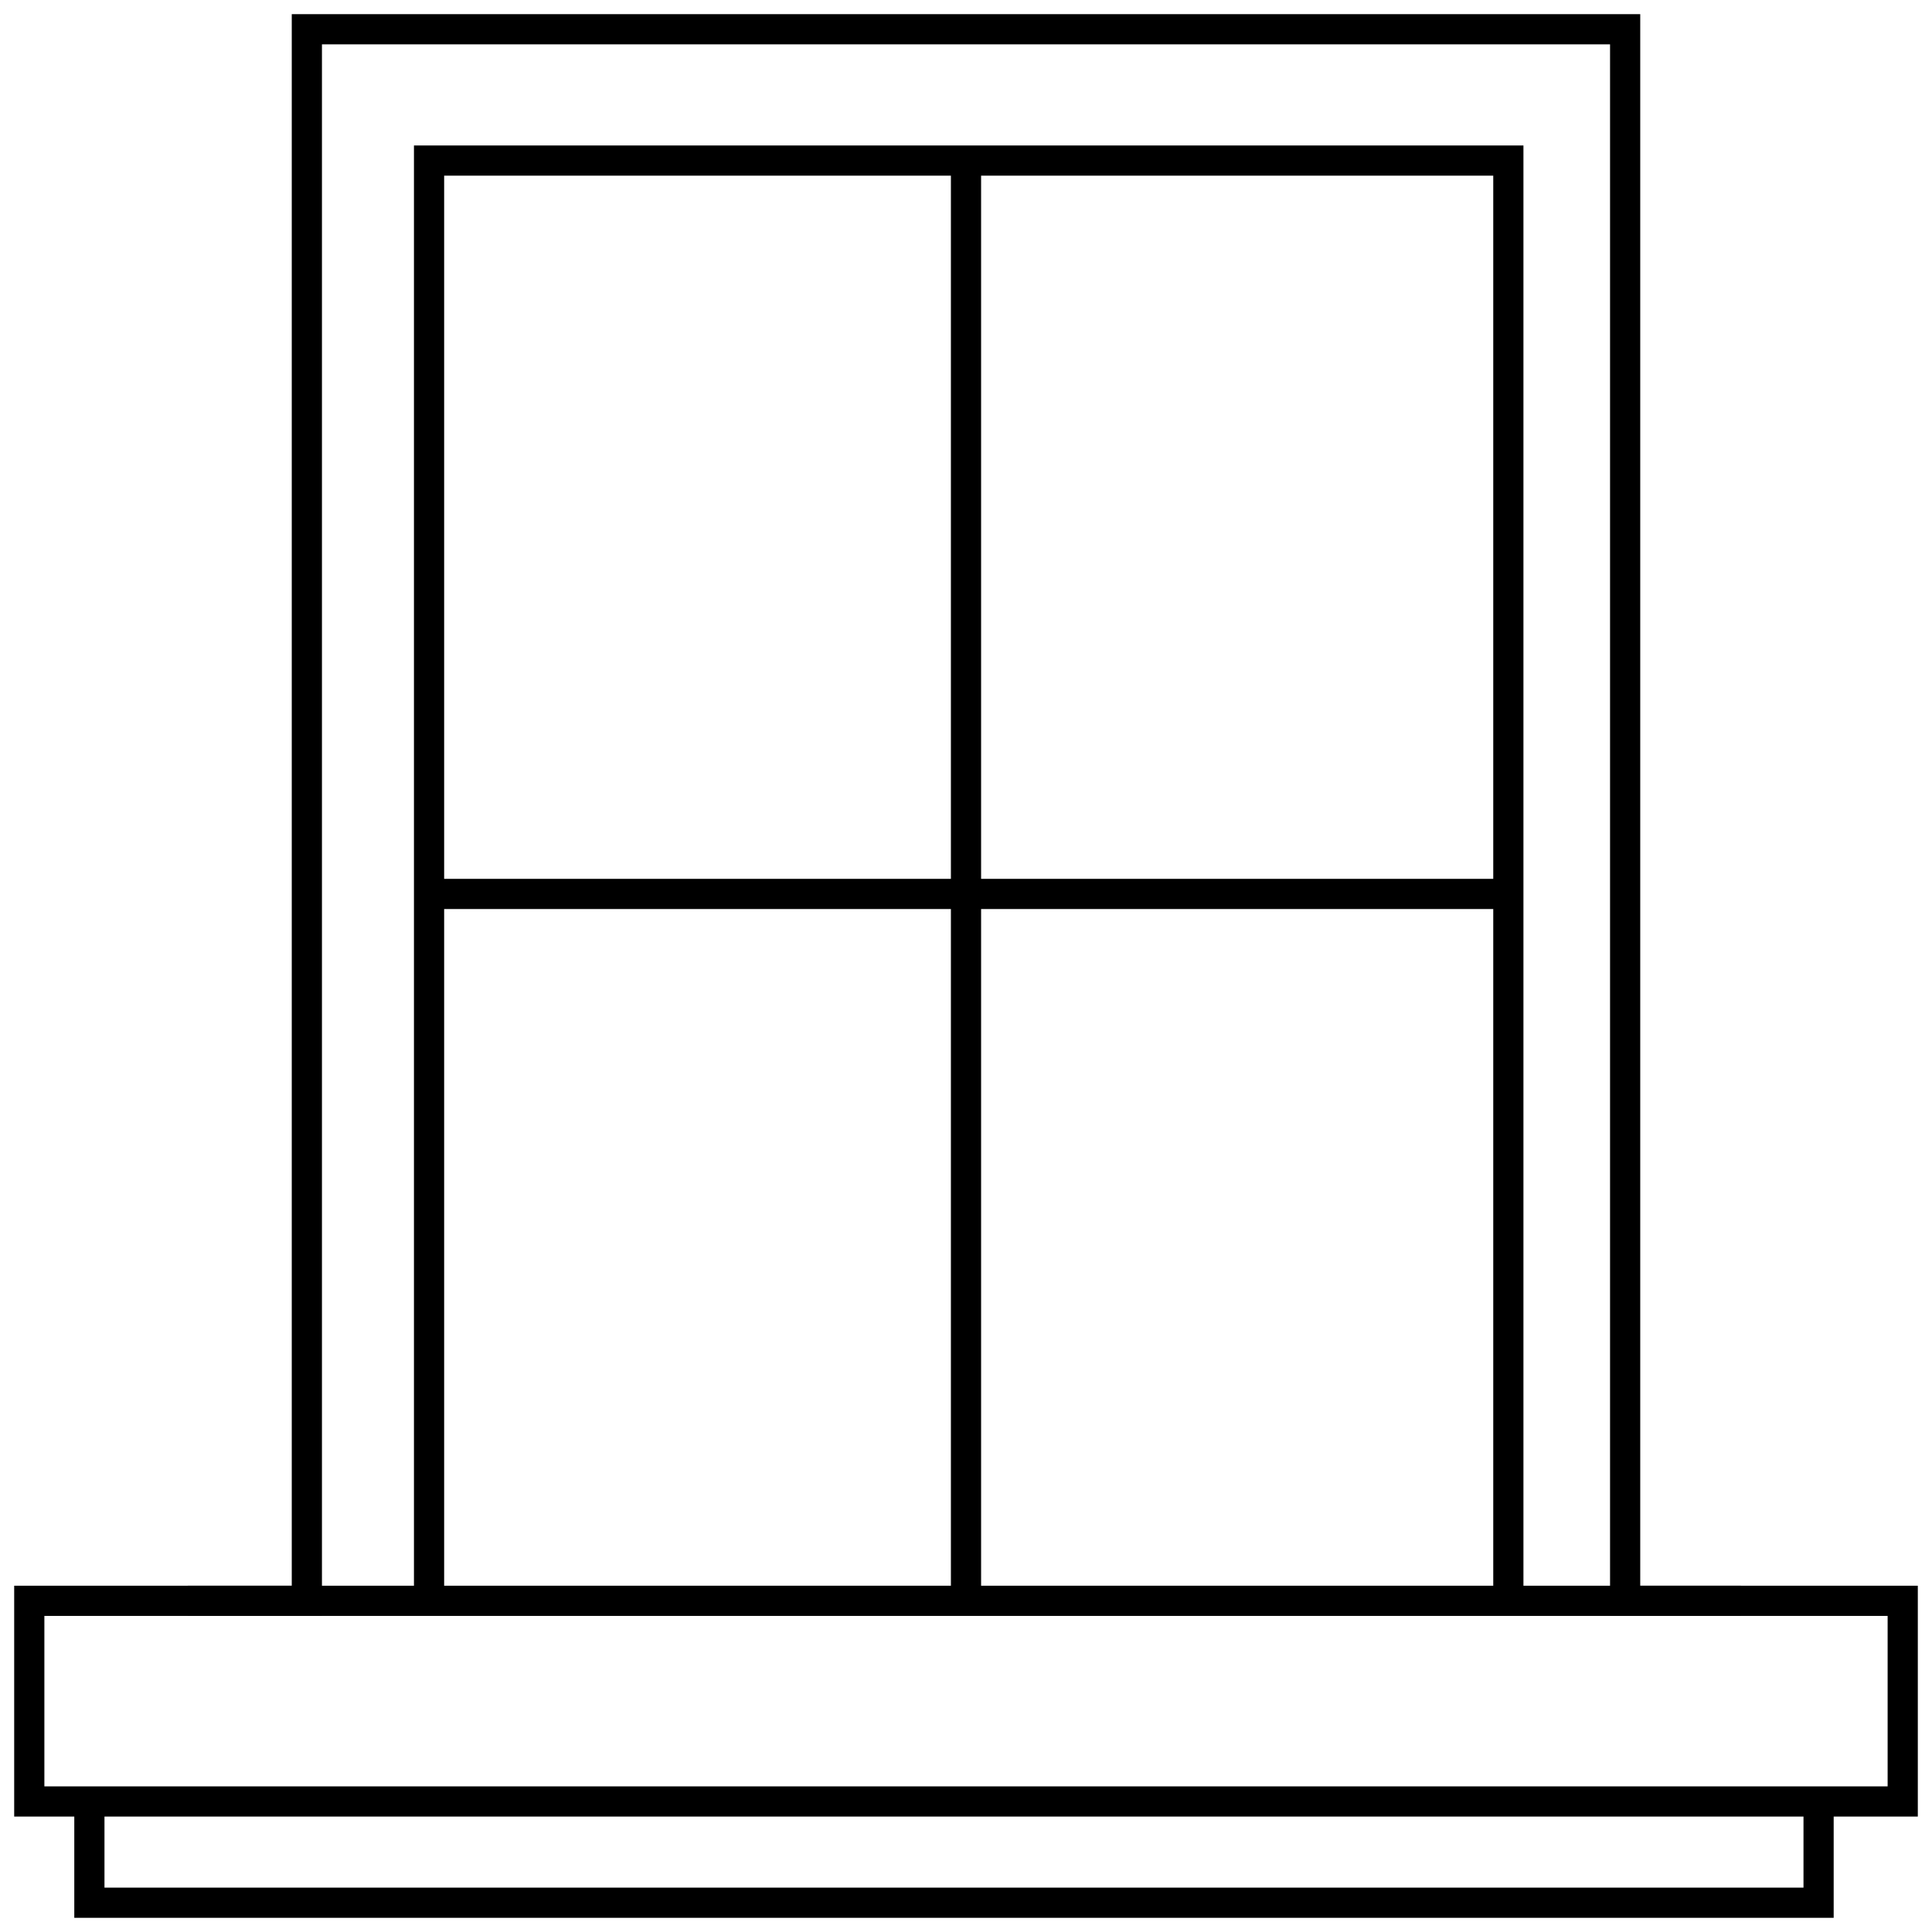
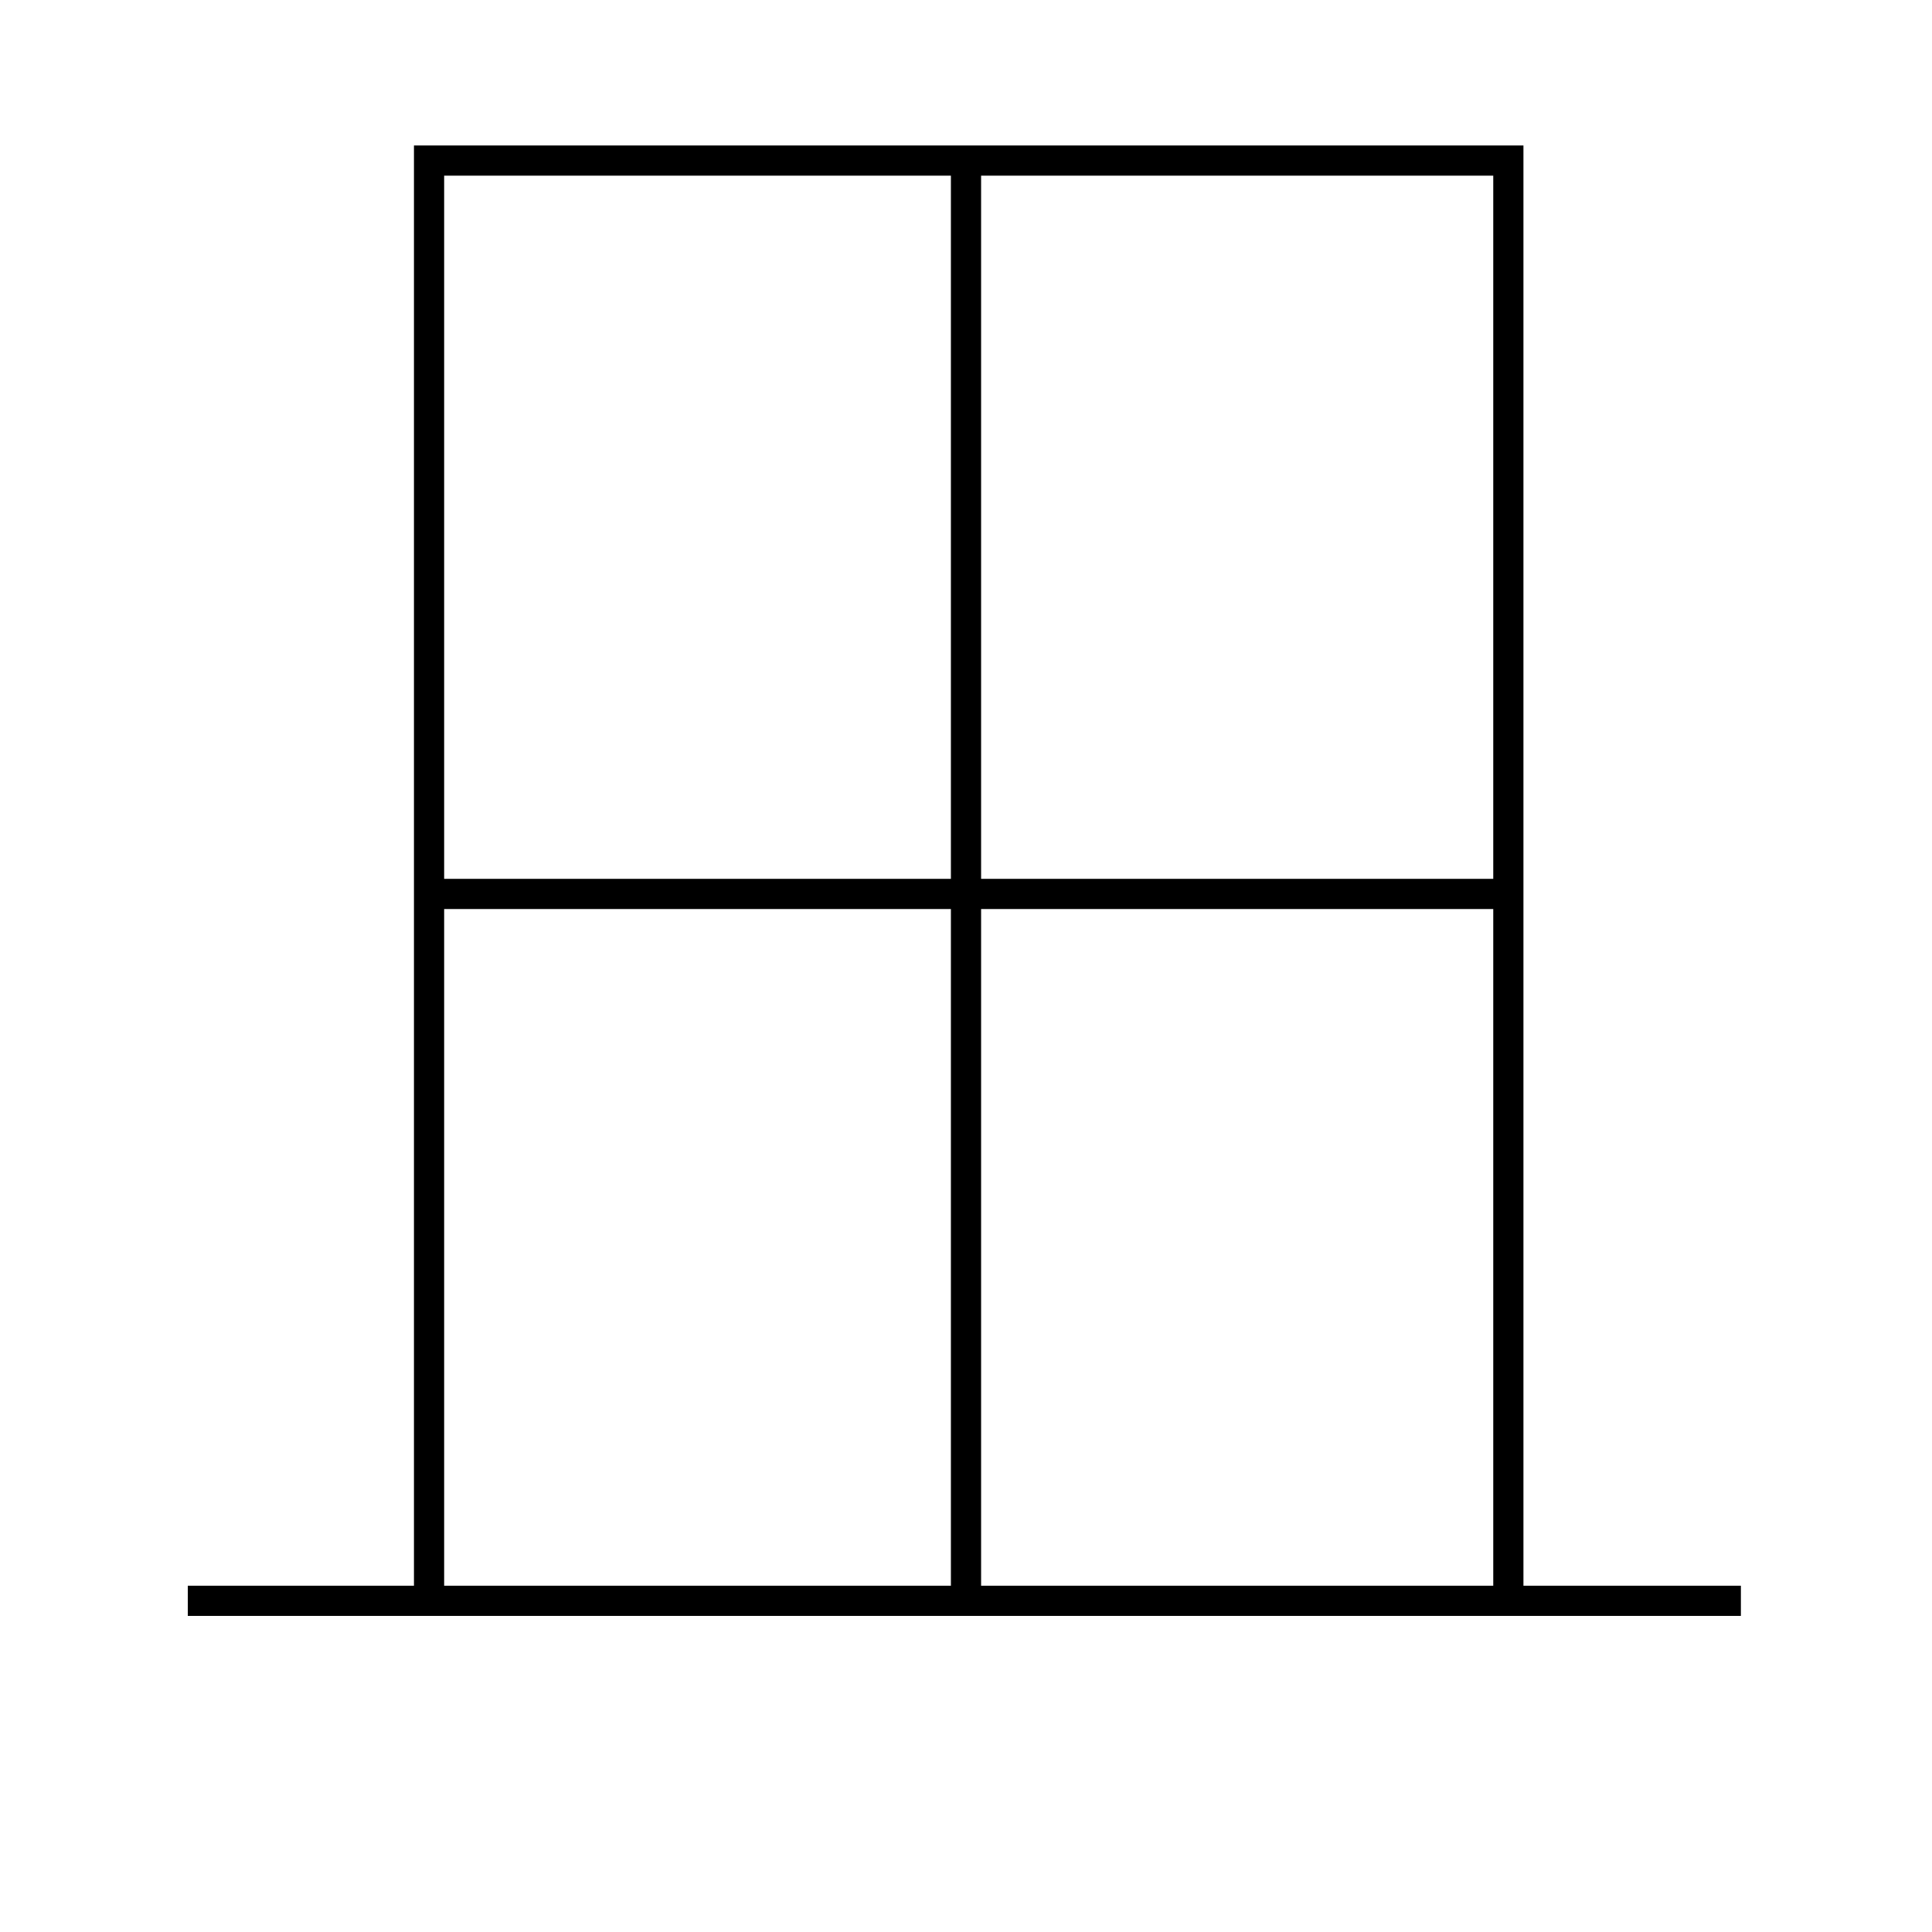
<svg xmlns="http://www.w3.org/2000/svg" width="64" height="64" fill="none">
-   <path stroke="#000" d="M2.961 59.676v3.354h57.282v-3.354m-57.282 0H.97v-6.647h9.195V.969h43.67v52.06h9.195v6.647h-2.787m-57.282 0h57.282" />
  <path stroke="#000" d="M57.669 53.029h-7.703m-43.745 0h7.992m0 0V5.319h35.753v47.71m-35.753 0h35.753M32 5.38v47.524m18.141-23.291H13.859" />
</svg>